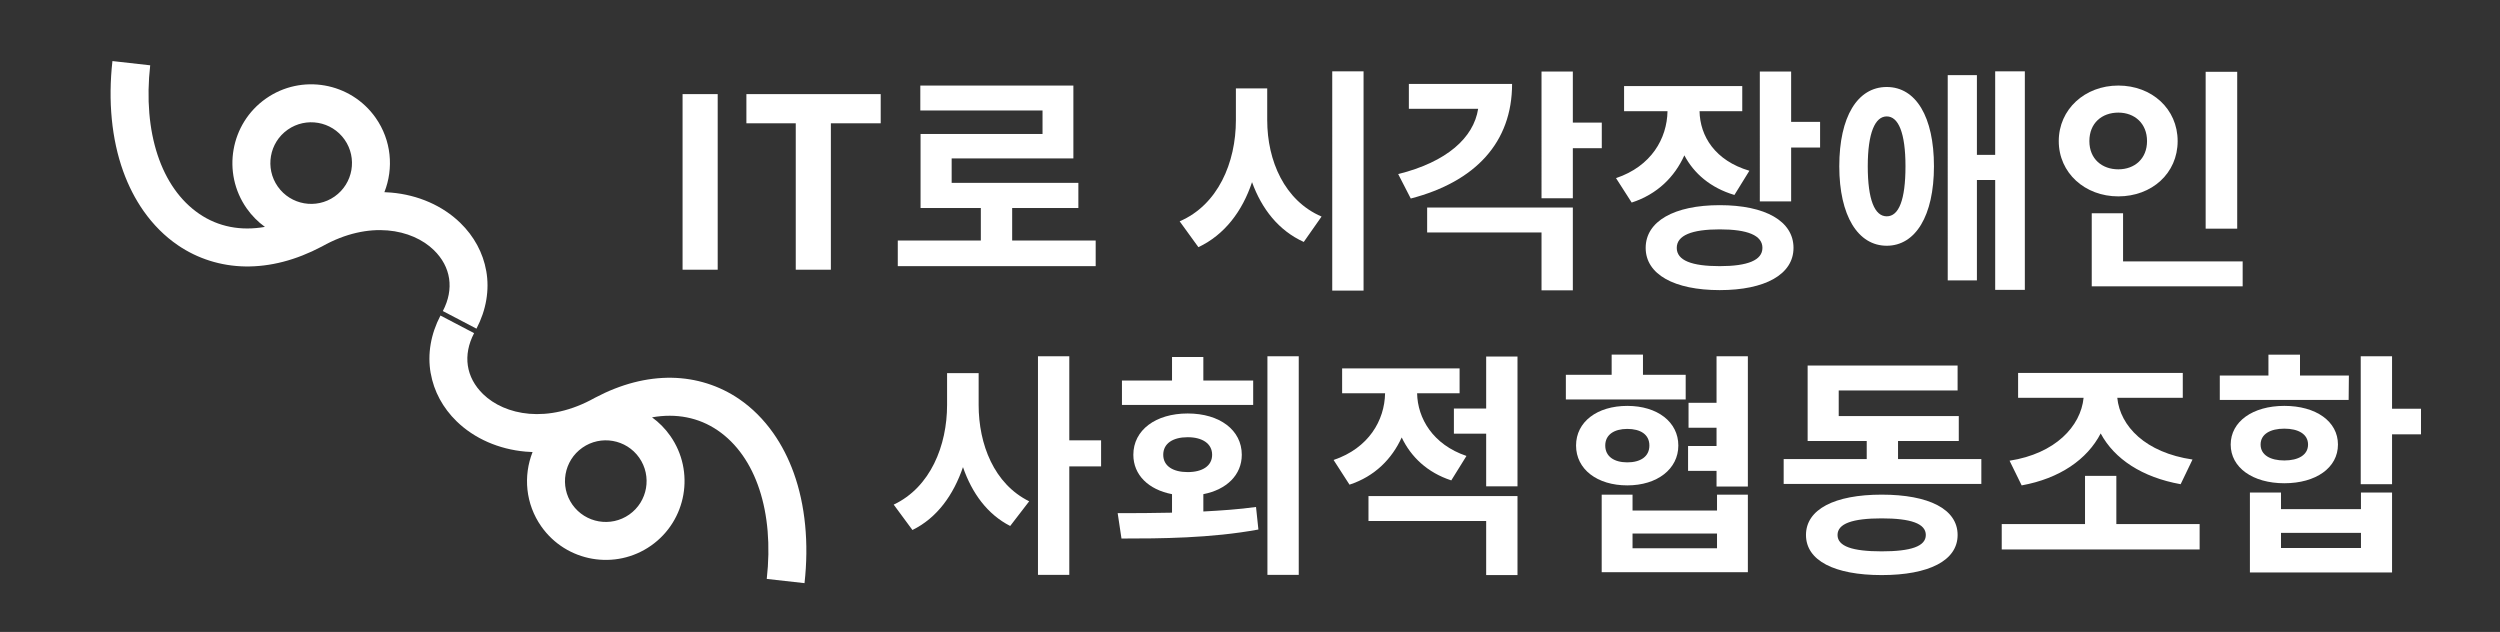
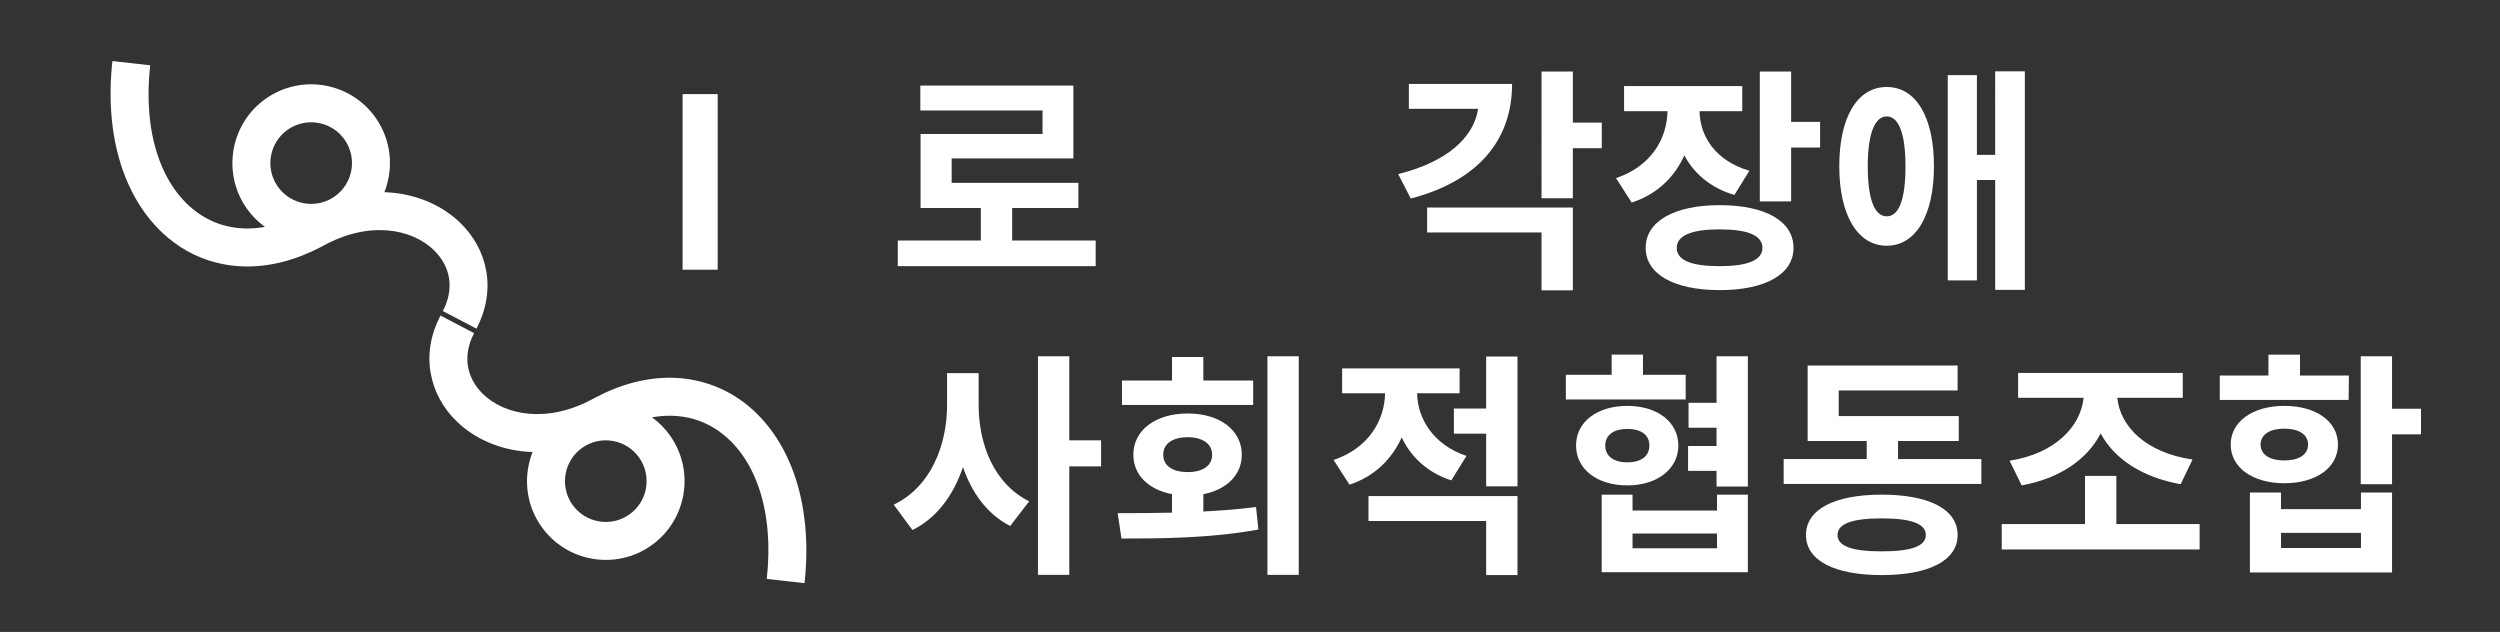
<svg xmlns="http://www.w3.org/2000/svg" id="_레이어_1" viewBox="0 0 2437 616">
  <rect x="0" y="0" width="2437" height="616" fill="#333333" stroke="none" />
  <defs>
    <style>.cls-1{fill:#fff;}</style>
  </defs>
  <g>
    <path class="cls-1" d="M665.37,91.74h34.24v171.17h-34.24V91.74Z" />
-     <path class="cls-1" d="M775.7,120.19h-48.11v-28.45h130.92v28.45h-48.58v142.72h-34.23V120.19Z" />
    <path class="cls-1" d="M1068.07,234.46v24.98h-192.91v-24.98h80.96v-31.69h-58.76v-72.17h118.9v-22.9h-119.13v-24.29h149.2v71.02h-118.66v23.82h123.52v24.52h-64.53v31.69h81.42Z" />
  </g>
  <g>
-     <path class="cls-1" d="M1235.29,117.18c0,39.56,16.88,78.42,52.97,93.92l-17.35,24.75c-24.52-11.1-40.94-32.15-50.43-58.29-9.48,28.45-26.83,51.35-52.28,63.38l-18.27-25.21c37.24-15.96,54.82-57.13,54.82-98.54v-30.99h30.53v30.99Zm93.91-47.65v213.74h-30.53V69.53h30.53Z" />
    <path class="cls-1" d="M1473.98,81.79c0,56.9-35.62,95.3-98.77,111.73l-12.26-23.83c47.42-11.8,73.56-35.39,77.95-63.61h-67.54v-24.29h100.62Zm-82.81,120.52h142.03v80.73h-30.53v-56.44h-111.49v-24.29Zm170.25-57.83h-28.22v48.81h-30.53V69.76h30.53v49.73h28.22v24.98Z" />
    <path class="cls-1" d="M1690.71,190.05c-23.36-6.94-39.55-21.05-48.8-38.63-9.49,21.05-26.37,37.93-51.35,46.03l-15.27-23.82c34.46-11.57,49.73-38.63,50.19-65.23h-42.33v-24.52h115.2v24.52h-41.64c.46,24.29,15.03,48.11,48.58,58.06l-14.58,23.59Zm57.6,51.58c0,25.91-27.76,41.17-71.94,41.17s-72.17-15.27-72.17-41.17,27.76-41.64,72.17-41.64,71.94,15.5,71.94,41.64Zm-30.3,0c0-12.26-14.57-18.04-41.64-18.04s-41.87,5.78-41.87,18.04,14.57,17.81,41.87,17.81,41.64-5.78,41.64-17.81Zm56.21-122.83v24.98h-28.22v52.51h-30.53V69.76h30.53v49.04h28.22Z" />
    <path class="cls-1" d="M1885.22,162.06c0,48.34-18.04,77.49-46.03,77.49s-46.26-29.15-46.26-77.49,17.81-77.26,46.26-77.26,46.03,29.14,46.03,77.26Zm-27.76,0c0-32.62-6.94-48.58-18.27-48.58s-18.5,15.96-18.5,48.58,6.71,48.81,18.5,48.81,18.27-15.96,18.27-48.81Zm116.35-92.53v213.04h-28.91v-107.1h-17.81v97.85h-28.45V73.23h28.45v77.72h17.81V69.53h28.91Z" />
-     <path class="cls-1" d="M2064.94,191.43c-32.61,0-58.06-22.9-58.06-53.9s25.45-54.13,58.06-54.13,57.83,22.67,57.83,54.13-25.21,53.9-57.83,53.9Zm0-26.37c15.96,0,27.99-10.41,27.99-27.53s-12.03-27.76-27.99-27.76-28.22,10.18-28.22,27.76,12.49,27.53,28.22,27.53Zm121.21,89.75v24.29h-147.12v-71.24h30.53v46.96h116.58Zm-5.32-31.92h-30.76V70h30.76V222.89Z" />
  </g>
  <g>
    <path class="cls-1" d="M953.98,394.74c0,38.4,15.03,77.03,49.27,93.92l-18.51,24.06c-22.2-11.33-37.24-31.92-46.03-57.37-9.25,27.06-25.21,49.5-49.27,61.3l-18.27-24.75c35.85-16.89,52.04-57.6,52.04-97.15v-30.99h30.77v30.99Zm119.36,59.91h-30.99v105.71h-30.53v-213.04h30.53v81.89h30.99v25.45Z" />
    <path class="cls-1" d="M1173.02,498.6c17.35-.93,34.7-2.08,51.35-4.4l2.32,21.98c-46.5,8.56-95.76,8.79-133.47,8.79l-3.7-24.75c15.96,0,34,0,52.97-.46v-18.04c-22.9-4.39-37.7-18.73-37.7-38.4,0-24.06,21.74-40.25,52.97-40.25s52.74,16.19,52.74,40.25c0,19.66-14.8,34-37.47,38.4v16.89Zm48.58-103.86h-127.92v-23.82h48.81v-22.9h30.53v22.9h48.58v23.82Zm-63.84,65.46c14.34,0,23.83-6.01,23.83-16.88s-9.49-17.12-23.83-17.12-23.83,6.01-23.83,17.12,9.72,16.88,23.83,16.88Zm108.26-112.88v213.04h-30.53v-213.04h30.53Z" />
    <path class="cls-1" d="M1414.72,468.29c-23.36-7.63-39.32-22.9-48.34-41.87-9.48,20.82-26.14,37.93-50.89,46.03l-15.5-24.06c34.24-11.57,49.73-38.63,50.19-65h-41.87v-24.29h114.5v24.29h-41.41c.46,24.29,15.27,49.97,48.11,61.07l-14.8,23.83Zm-80.73,15.27h145.26v77.03h-30.53v-52.74h-114.73v-24.29Zm145.26-136.01v126.53h-30.53v-51.35h-31.46v-24.52h31.46v-50.66h30.53Z" />
    <g>
      <path class="cls-1" d="M1643.21,389.41h-116.81v-24.06h44.64v-19.66h30.53v19.66h41.64v24.06Zm-56.9,83.74c-29.38,0-49.97-15.73-49.97-38.86s20.59-38.63,49.97-38.63,49.73,15.73,49.73,38.63-20.59,38.86-49.73,38.86Zm87.44,9.02h30.07v75.64h-142.49v-75.64h30.07v15.5h82.35v-15.5Zm-87.44-31.46c12.72,0,21.51-5.55,21.51-16.42s-8.79-16.19-21.51-16.19-21.51,5.55-21.51,16.19,8.56,16.42,21.51,16.42Zm87.44,69.39h-82.35v14.34h82.35v-14.34Zm30.07-172.79v126.99h-30.53v-15.27h-27.76v-24.29h27.76v-17.81h-27.3v-24.29h27.3v-45.34h30.53Z" />
      <path class="cls-1" d="M1931.41,447.48v24.29h-192.69v-24.29h80.96v-17.58h-57.6v-73.56h146.19v24.29h-115.89v24.98h117.04v24.29h-59.22v17.58h81.19Zm-23.13,74.02c0,24.98-27.99,39.09-74.02,39.09s-73.79-14.11-73.79-39.09,27.76-39.32,73.79-39.32,74.02,14.11,74.02,39.32Zm-31,0c0-11.1-14.57-16.19-43.02-16.19s-43.03,5.09-43.03,16.19,14.57,15.96,43.03,15.96,43.02-4.86,43.02-15.96Z" />
      <path class="cls-1" d="M2144.2,510.86v24.75h-192.91v-24.75h81.19v-46.96h30.53v46.96h81.19Zm-185.28-61.76c44.64-6.94,69.39-33.54,72.17-61.3h-63.84v-24.29h160.53v24.29h-63.84c2.78,27.76,27.53,53.43,73.33,60.14l-11.57,24.06c-37.47-6.71-64.54-24.52-77.95-49.5-13.19,25.45-40.02,43.95-77.03,50.66l-11.8-24.06Z" />
      <path class="cls-1" d="M2289.45,389.88h-125.6v-23.83h47.42v-20.35h30.77v20.35h47.65l-.23,23.83Zm-62.69,81.19c-30.77,0-52.28-15.27-52.28-37.71s21.51-37.71,52.28-37.71,52.28,15.04,52.28,37.71-21.51,37.71-52.28,37.71Zm74.71,9.02h30.3v77.95h-138.56v-77.95h30.3v16.19h77.95v-16.19Zm-74.71-31.23c13.65,0,23.13-5.32,23.13-15.5s-9.48-15.5-23.13-15.5-23.13,5.32-23.13,15.5,9.48,15.5,23.13,15.5Zm74.71,70.55h-77.95v14.8h77.95v-14.8Zm58.52-96h-28.22v48.58h-30.53v-124.68h30.53v51.12h28.22v24.98Z" />
    </g>
  </g>
  <g>
    <path class="cls-1" d="M473.99,264.16c-3.07-17.61-11.84-33.84-25.34-46.95-17.2-16.71-41.05-27.17-67.14-29.46-2.24-.21-4.52-.34-6.81-.42,9.2-23.25,6.91-50.55-8.52-72.51-24.35-34.66-72.35-43.05-107.01-18.69-34.65,24.35-43.03,72.35-18.7,107.01,5.03,7.15,11.06,13.18,17.77,18.03-23.51,4.16-45.46-.06-63.98-12.69-37.29-25.45-55.18-79.59-47.85-144.82l-36.81-4.13c-4.38,39.05-.75,76.2,10.48,107.41,5.15,14.29,11.84,27.3,19.88,38.75,9.42,13.38,20.65,24.64,33.46,33.37,19.22,13.14,41.9,20.28,65.54,20.67,24.4,.4,49.49-6.1,74.59-19.33l.44-.23c46.06-25.84,87.88-16.82,108.88,3.58,16.81,16.35,20.03,38.01,8.81,59.46l32.78,17.17c9.49-18.15,12.82-37.6,9.54-56.24ZM280.44,126.42c17.97-12.61,42.85-8.28,55.46,9.68,12.61,17.95,8.27,42.82-9.7,55.44-17.94,12.61-42.82,8.28-55.43-9.68-12.61-17.95-8.3-42.82,9.67-55.44Z" />
    <path class="cls-1" d="M419.86,363.83c3.08,17.61,11.84,33.84,25.34,46.95,17.2,16.71,41.05,27.18,67.14,29.47,2.26,.2,4.52,.33,6.81,.41-9.2,23.25-6.91,50.57,8.51,72.52,24.34,34.65,72.35,43.03,107.01,18.68,34.67-24.35,43.04-72.37,18.68-107.02-5.02-7.15-11.04-13.17-17.75-18.02,23.51-4.17,45.45,.07,63.98,12.69,37.29,25.46,55.18,79.59,47.85,144.82l36.81,4.12c4.37-39.05,.74-76.19-10.49-107.42-5.15-14.29-11.84-27.29-19.88-38.74-9.42-13.38-20.65-24.64-33.44-33.37-19.25-13.13-41.92-20.28-65.56-20.68-24.4-.39-49.51,6.11-74.59,19.34l-.44,.22c-46.06,25.84-87.87,16.82-108.88-3.58-16.81-16.35-20.01-38.01-8.81-59.47l-32.78-17.17c-9.49,18.15-12.82,37.6-9.54,56.23Zm193.55,137.75c-17.97,12.62-42.84,8.27-55.46-9.68-12.61-17.96-8.27-42.83,9.7-55.45,17.94-12.61,42.82-8.28,55.43,9.68,12.61,17.95,8.3,42.83-9.67,55.45Z" />
  </g>
</svg>